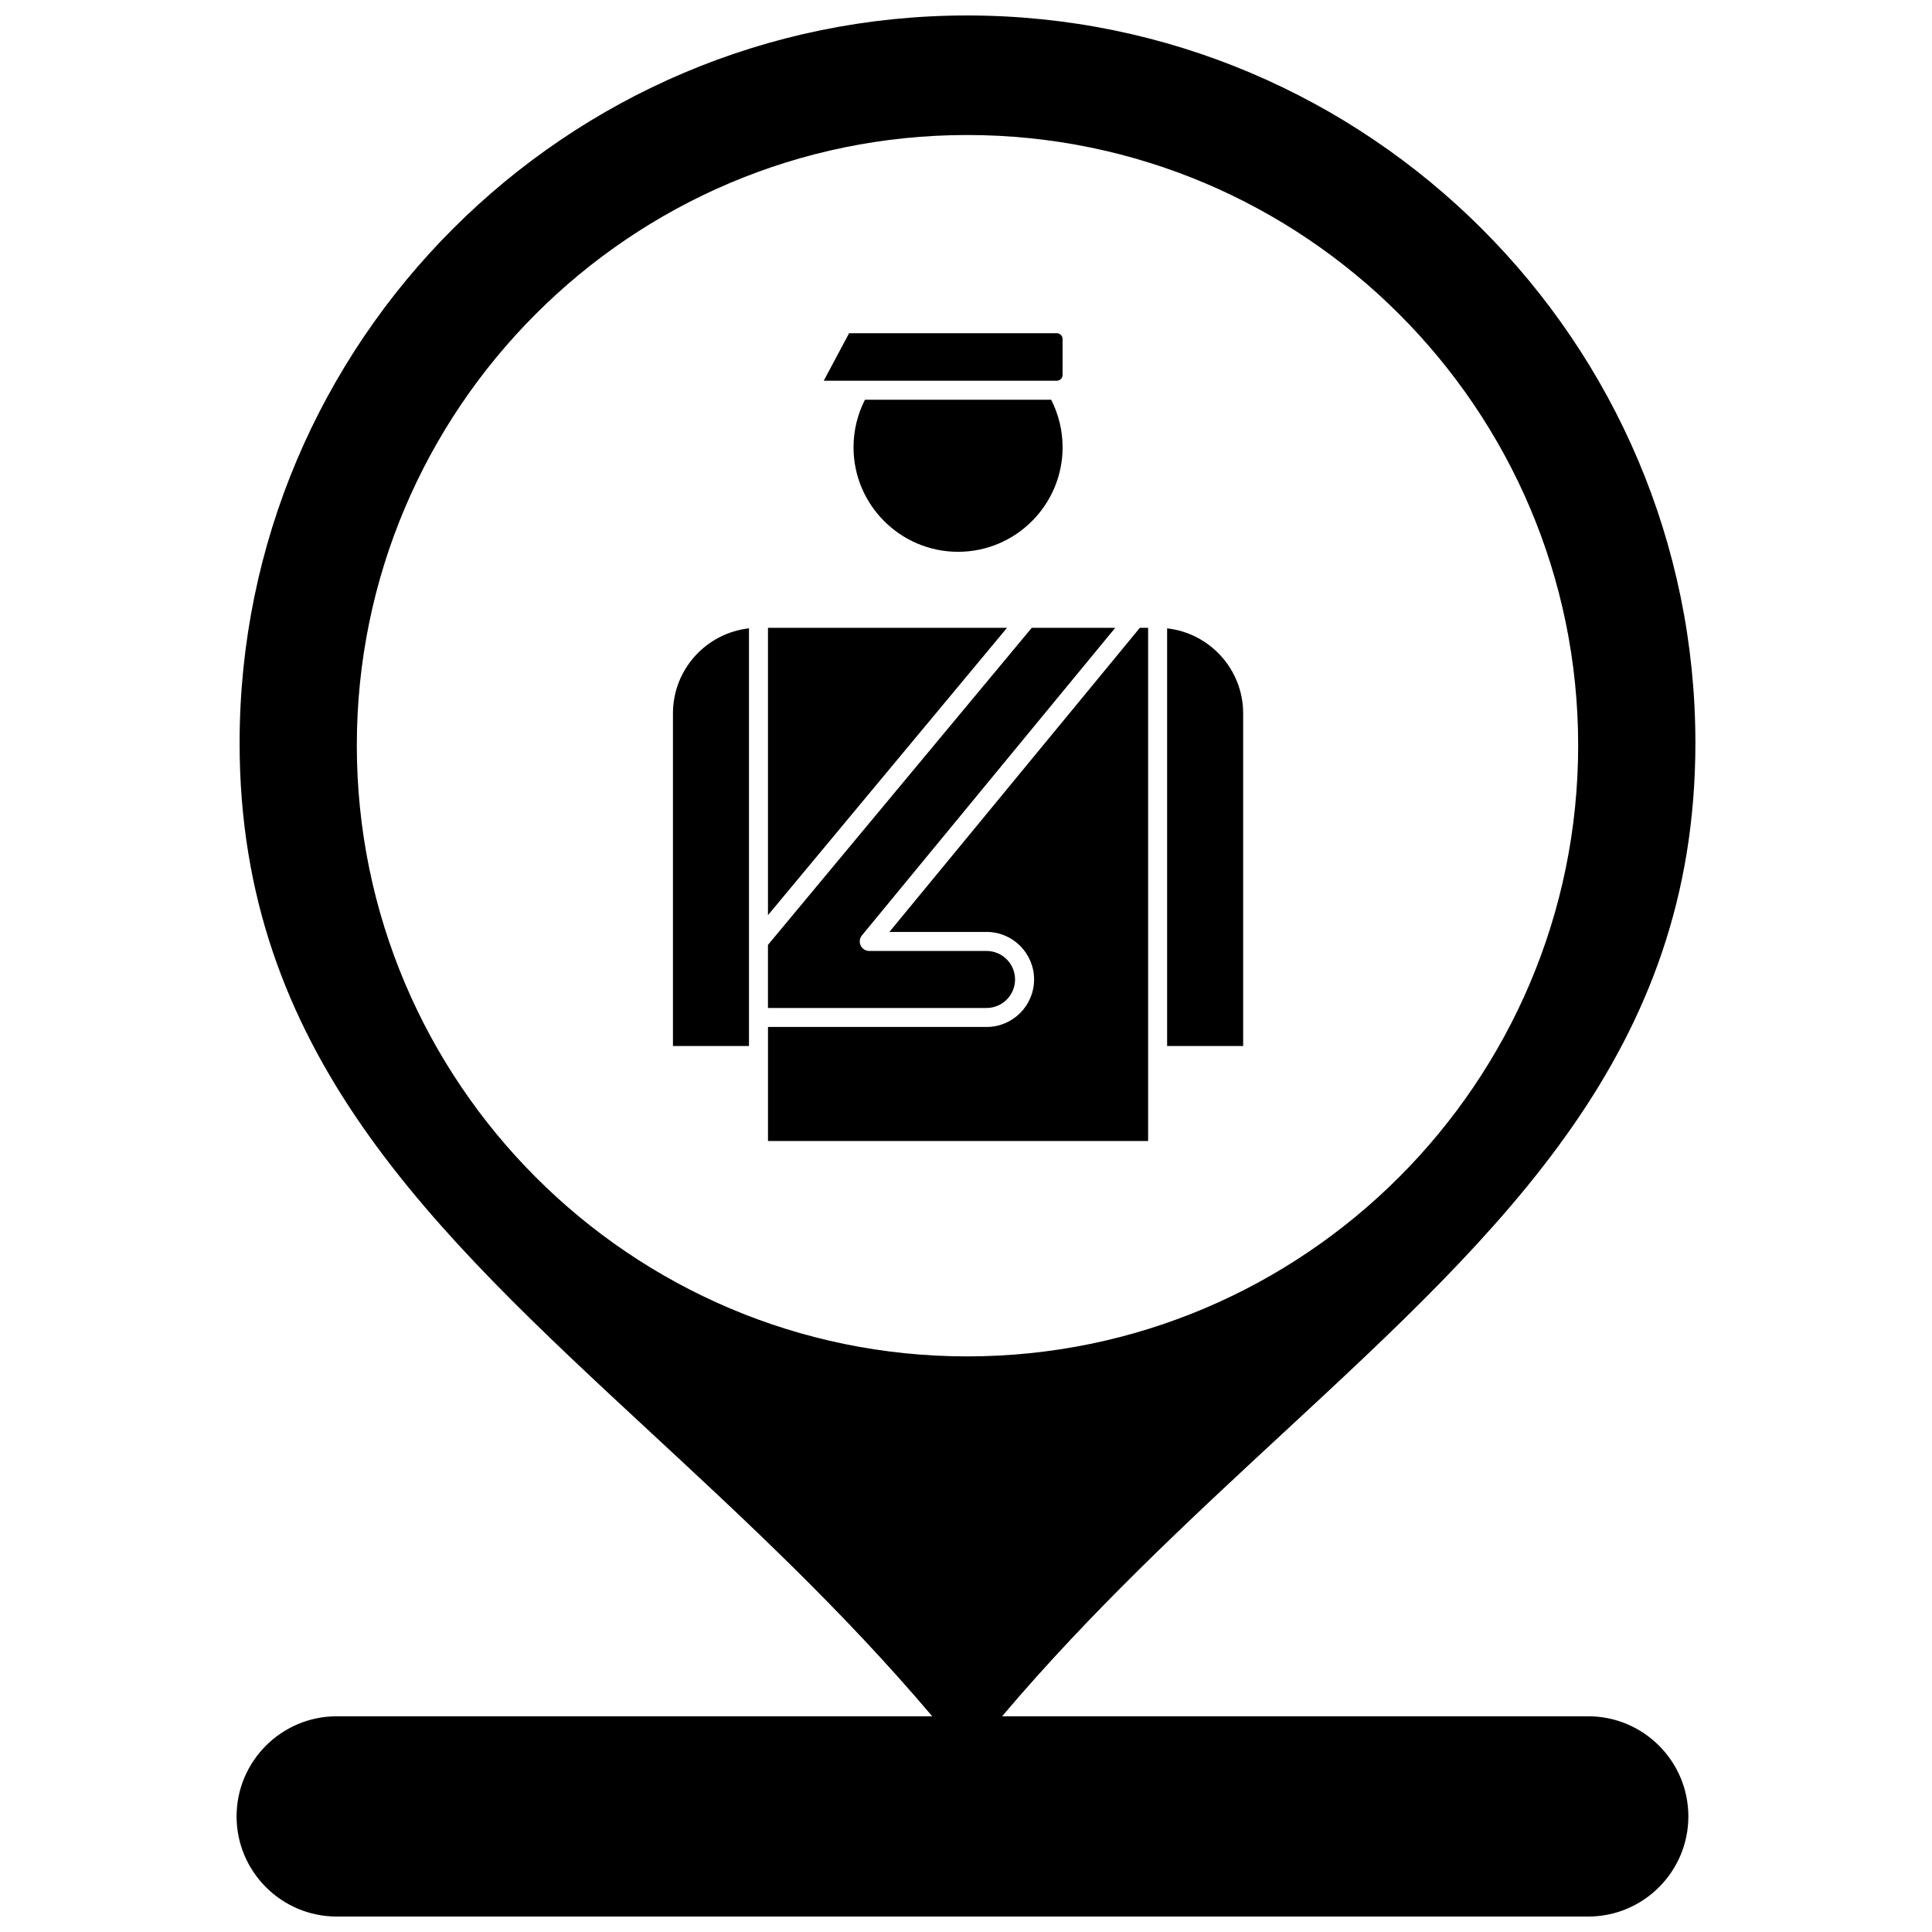
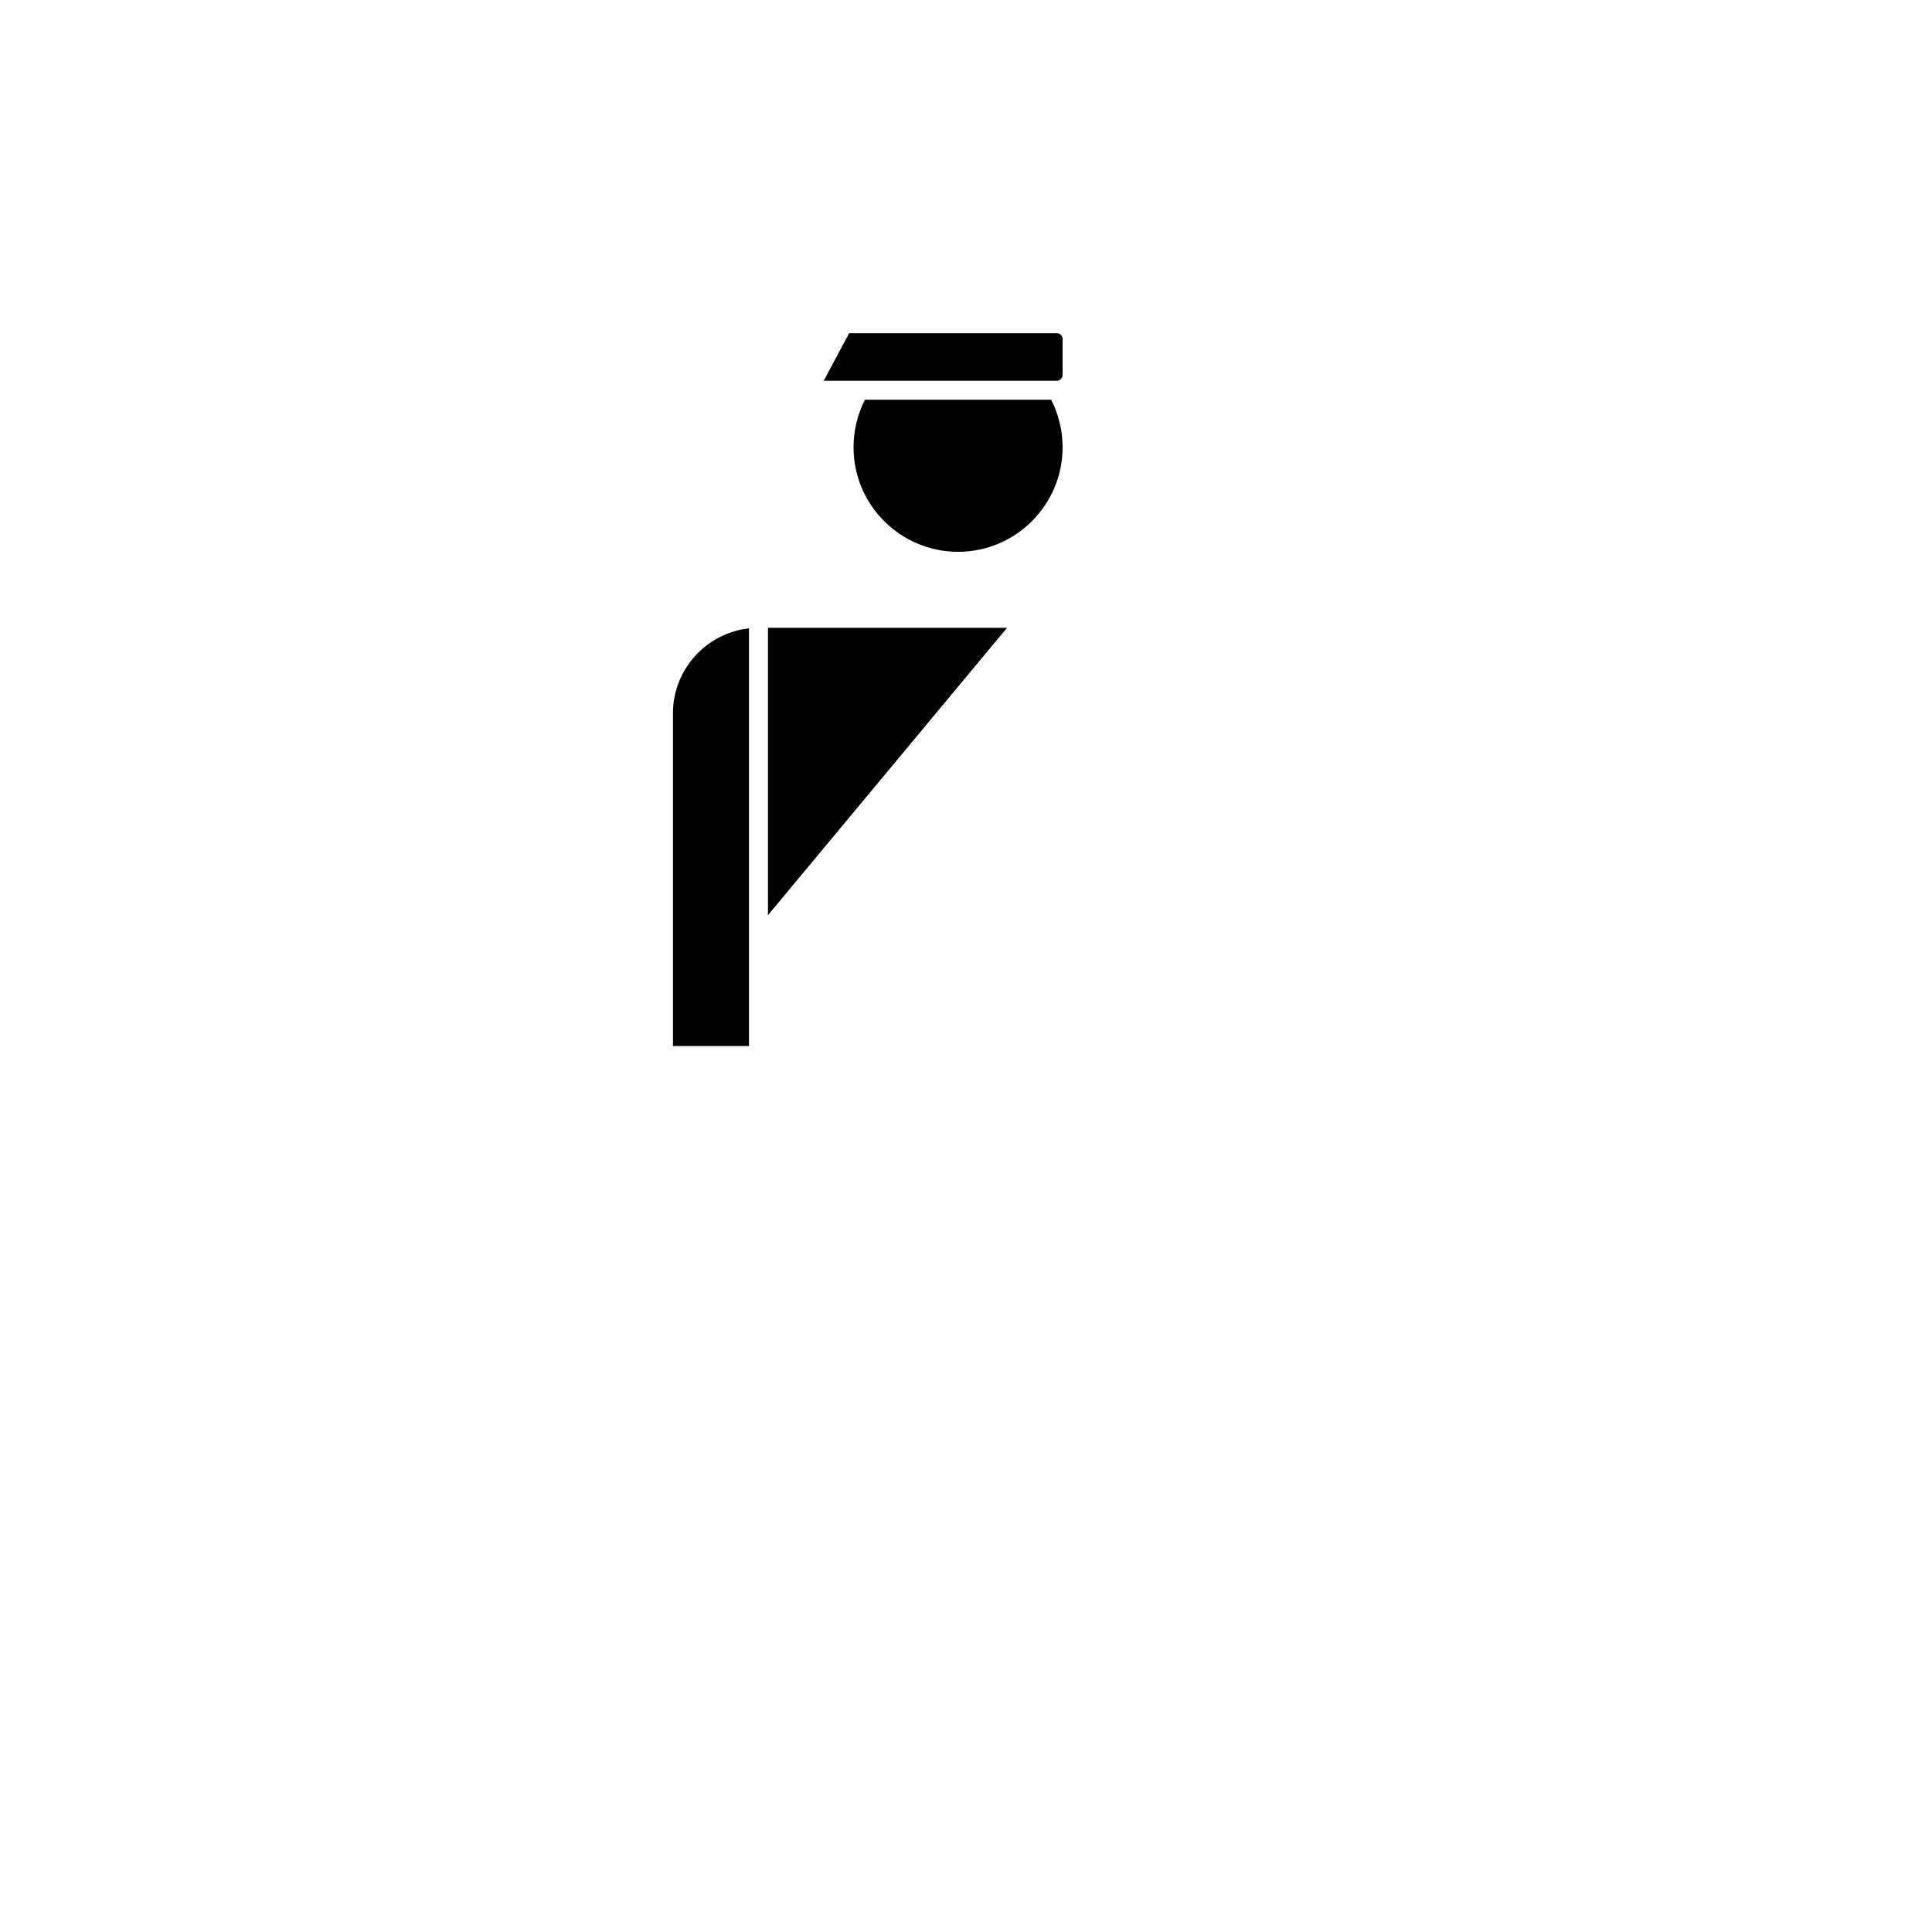
<svg xmlns="http://www.w3.org/2000/svg" width="800px" height="800px" version="1.1" viewBox="144 144 512 512">
  <defs>
    <clipPath id="a">
-       <path d="m206 148.09h388v503.81h-388z" />
-     </clipPath>
+       </clipPath>
  </defs>
  <g clip-path="url(#a)">
    <path d="m564.91 598.84h-155.35c23.797-28.102 49.496-51.91 74.527-75.102 58.602-54.281 109.21-101.16 109.21-182.84 0-106.31-86.578-192.8-193-192.8-106.31 0-192.8 86.492-192.8 192.8 0 81.707 50.574 128.6 109.14 182.89 24.996 23.176 50.645 46.969 74.414 75.043l-157.82 0.004c-14.629 0-26.535 11.906-26.535 26.535 0 14.633 11.902 26.535 26.535 26.535h331.67c14.633 0 26.531-11.902 26.531-26.535 0-14.633-11.898-26.535-26.531-26.535zm-326.35-257.31c0-89.184 72.555-161.75 161.74-161.75 89.293 0 161.93 72.559 161.93 161.75 0 89.293-72.641 161.93-161.93 161.93-89.188 0.004-161.74-72.641-161.74-161.93z" />
  </g>
  <path d="m373.22 249.94c-1.988 3.887-3.027 8.211-3.027 12.59 0 15.277 12.43 27.703 27.703 27.703 15.273 0 27.703-12.426 27.703-27.703 0-4.383-1.043-8.707-3.027-12.59z" />
  <path d="m347.52 310.38v76.148l63.348-76.148z" />
  <path d="m322.34 333.05v88.148h20.148v-110.68c-11.32 1.258-20.148 10.879-20.148 22.527z" />
  <path d="m424.06 244.9c0.848 0 1.535-0.691 1.535-1.535v-9.523c0-0.844-0.688-1.535-1.535-1.535h-55.039l-6.719 12.594z" />
-   <path d="m379.7 390.97h25.75c6.945 0 12.594 5.648 12.594 12.594 0 6.945-5.648 12.594-12.594 12.594h-57.926v30.219h100.74v-136h-2.191z" />
-   <path d="m413 403.57c0-4.168-3.391-7.555-7.559-7.555h-31.082c-0.977 0-1.863-0.562-2.277-1.445-0.418-0.879-0.285-1.922 0.332-2.672l67.125-81.512h-22.121l-69.902 84.02v16.719h57.926c4.168 0 7.559-3.387 7.559-7.555z" />
-   <path d="m453.3 310.52v110.68h20.148v-88.148c0.004-11.645-8.828-21.266-20.148-22.527z" />
</svg>